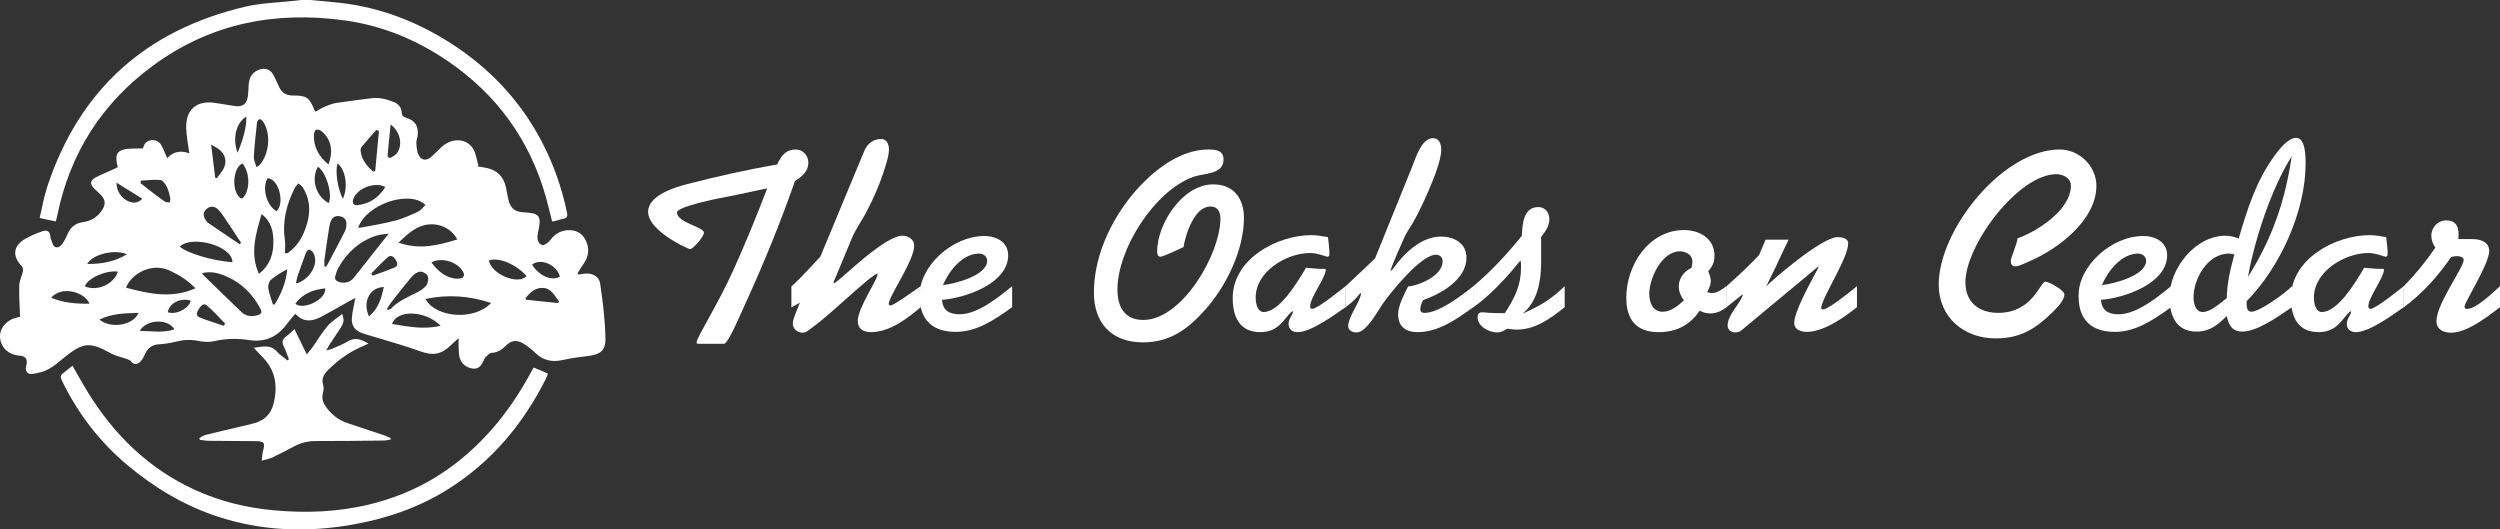
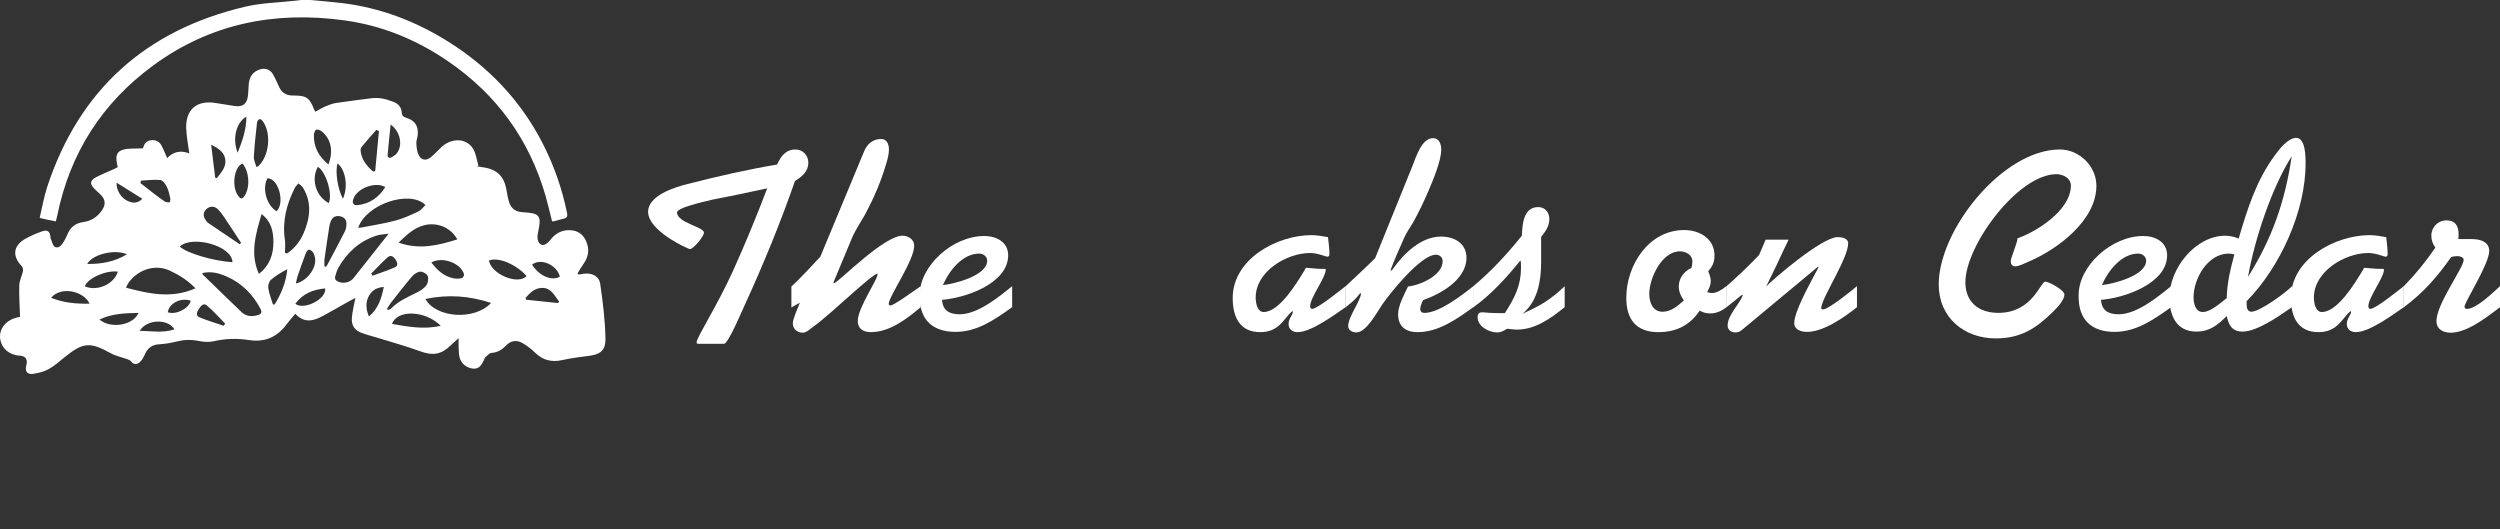
<svg xmlns="http://www.w3.org/2000/svg" id="Layer_2" viewBox="0 0 2413.97 511.22">
  <rect x="0" y="0" width="2413.97" height="511.22" fill="#333333" stroke="none" />
  <defs>
    <style>.cls-1{fill:#fff;stroke-width:0px;}</style>
  </defs>
  <g id="Layer_1-2">
    <path class="cls-1" d="M299.74,0c9.93.95,19.88,1.71,29.78,2.88,37.54,4.46,72,17.59,103.86,37.68,38.58,24.33,69.05,56.3,90.12,96.92,11.19,21.56,19.14,44.3,24.04,68.12.69,3.35-.21,4.96-3.56,5.63-3.09.62-6.1,1.67-9.16,2.49-.45.12-.96-.03-1.76-.07-2.07-8.17-3.92-16.42-6.26-24.54-15.76-54.63-47.25-97.84-94.17-129.97-30.36-20.79-63.59-34.46-99.95-39.47-67.05-9.23-129.46,2.93-184.79,43.57-49.38,36.26-80.31,84.57-92.56,144.7-.36,1.77-.83,3.51-1.39,5.84-2.63-.52-5.03-.96-7.41-1.47-2.42-.52-4.82-1.1-8.23-1.89,2.46-10.28,4.15-20.46,7.34-30.14C76.62,86.41,141.12,28.99,236.79,6.46c15.76-3.71,32.34-3.95,48.53-5.8,1.81-.21,3.61-.44,5.42-.66,3,0,6,0,9,0Z" />
    <path class="cls-1" d="M19.36,305.93c-.33-10.8-1.06-20.7-.74-30.57.15-4.51,2.58-8.91,3.53-13.45.33-1.55-.15-3.94-1.2-5.02-9.18-9.34-8.3-19.38,2.94-25.96,5.13-3,10.71-5.38,16.33-7.39,5.77-2.07,8.1-.21,8.54,5.81.01.17-.04.36.02.5,1.37,2.97,2.01,7.43,4.29,8.55,3.83,1.88,6.56-1.92,8.54-5.11,1.31-2.11,2.43-4.37,3.36-6.68,2.8-6.91,7.67-11.11,15.18-12.13,7.68-1.04,13.72-4.77,18.15-11.18,4.02-5.82,3.68-10.59-1.36-15.6-1.89-1.88-3.97-3.56-5.84-5.46-4.55-4.63-4.25-8.03,1.47-11.01,5.75-3,11.8-5.41,17.71-8.1,1.18-.54,2.32-1.16,3.42-1.72-2.46-9.85-1.74-14.69,4.66-16.71,5.85-1.84,12.52-1.04,19.59-1.45-.16.36.25-.35.46-1.12,1.1-3.96,3.64-6.34,7.73-6.76,4.21-.43,7.66,1.3,9.67,4.91,2.07,3.73,3.56,7.78,5.6,12.37,6.28-6.64,13.66-7.57,21.39-4.51-1.1-8.49-2.72-16.3-3-24.17-.66-18.45,10.45-27.62,28.76-24.46,6.07,1.05,12.17,1.99,18.26,2.88,7.36,1.07,11.48-1.91,12.51-9.35.57-4.11.44-8.32.9-12.45.74-6.74,4.18-11.53,10.8-13.58,5.08-1.57,9.84.05,12.52,4.65,2.34,4.01,4.08,8.37,6.09,12.57,2.66,5.55,7.07,8.04,13.23,8,13.03-.09,15.9,1.91,20.58,13.73.23.59.6,1.12,1.06,1.94,3.19-1.75,6.12-3.66,9.29-5,3.5-1.48,7.15-2.93,10.88-3.5,11.29-1.74,22.64-3.02,33.97-4.54,7.53-1.01,14.57.87,21.44,3.58,4.53,1.78,7.49,5.07,7.79,10.08.17,2.95,1.4,4.26,4.23,5.13,8.84,2.73,12.27,8.26,11.15,17.41-.3,2.47-1.4,4.94-1.25,7.36.24,3.71.53,7.71,2.09,10.96,2.6,5.43,7.26,6.23,11.94,2.4,3.72-3.04,6.89-6.76,10.47-10,10.04-9.06,24.19-8.4,30.41,2.06,2.75,4.63,3.39,10.52,4.99,15.84-.38.31-.77.61-1.15.92,2.56.43,5.13.85,7.69,1.28,11.12,1.87,17.83,8.35,20.16,19.36.93,4.39,1.49,8.89,2.73,13.19,1.99,6.94,6.29,10.06,13.49,10.48,16.52.96,18.23,3.19,14.77,19.2-.25,1.14-.47,2.29-.56,3.45-.32,3.97.82,8.08,4.58,8.99,2.04.49,5.72-2.15,7.36-4.35,4.99-6.7,11.23-10.29,19.58-9.93,6.93.29,11.98,3.58,15.03,9.87,3.86,7.97,2.94,15.44-2.12,22.61-2.11,2.99-3.92,6.2-5.86,9.32.36.34.71.69,1.07,1.03,1.58-.24,3.16-.48,4.74-.73,7.83-1.25,15.02,2.07,16.14,9.8,2.56,17.55,4.76,35.3,5.05,52.99.19,11.68-5.4,15.27-17.15,16.63-8.26.96-16.53,2.14-24.64,3.93-10.15,2.24-18.65.15-26.14-7.16-3.54-3.45-7.55-6.6-11.81-9.1-6-3.52-11.57-2.69-16.39,2.31-3.89,4.04-8.01,6.6-13.81,6.98-2.15.14-4.18,2.71-6.14,4.33-.58.48-.69,1.49-1.07,2.23-2.31,4.46-4.29,9.27-10.77,8.61-6.12-.62-11.36-4.71-12.93-10.86-.73-2.86-.77-5.92-.9-8.9-.14-3.1-.03-6.21-.03-9.6-2.82,2.54-5.29,4.63-7.6,6.89-9.35,9.12-17.46,10.15-29.6,5.71-13.72-5.01-27.86-8.87-41.83-13.2-4.76-1.48-9.65-2.62-14.31-4.38-7.18-2.7-10.36-7.33-9.71-15.06.51-6.04,2.11-11.99,3.38-18.84-2.2,1.15-4.05,2.05-5.83,3.06-8.57,4.8-17.07,9.76-25.72,14.42-8.91,4.79-17.86,7.22-26.47-2.18-3.12,3.76-6.11,7.04-8.74,10.58-9,12.14-21.01,17.1-35.82,14.82-11.52-1.78-22.78-1.52-34.2,1.13-4.68,1.09-10.01.64-14.79-.32-7.24-1.46-14.12-1.17-21.22.62-5.45,1.38-11.1,2.3-16.71,2.64-6.83.41-11.13,3.55-13.76,9.71-1.09,2.54-2.5,5.16-4.43,7.06-2.77,2.73-5.99,3.45-8.96-.31-.81-1.03-2.35-1.64-3.67-2.12-5.25-1.9-10.94-2.95-15.74-5.61-20.18-11.17-26.7-10.78-44.61,3.65-5.05,4.07-9.94,8.57-15.57,11.64-4.65,2.53-10.2,3.87-15.51,4.58-5.22.7-7.47-2.84-6.07-8.01q2.49-9.17-6.56-9.66c-9.91-.54-17.39-7.1-18.64-16.35-1.17-8.63,4.67-16.9,14.07-19.83,2.04-.63,4.14-1.06,5.14-1.31ZM188.75,278.37c-7.57-7.75-15.71-12.85-24.68-17.01-16.27-7.56-33.17.94-40.63,12.74-.65,1.03-1.05,2.22-1.75,3.71,22.37,5.91,44.12,10.74,67.06.56ZM275.17,244.24c.69.15,1.38.3,2.07.46,7.31-4.9,12.55-11.67,15.99-19.7,6.29-14.7,8.11-29.51-.8-43.97-.97-1.58-2.79-2.64-4.22-3.95-1.21,1.45-2.75,2.74-3.57,4.38-7.93,15.78-12.23,32.23-9.56,50.1.62,4.14.09,8.45.09,12.69ZM345.88,219.96c1.28-.09,2.09-.07,2.87-.22,11.09-2.19,22.32-3.89,33.22-6.8,7.62-2.03,14.92-5.46,22.1-8.82,2.63-1.23,4.51-4.07,6.74-6.19-15.2-15.08-57.56-.6-64.93,22.03ZM195.39,263.66c.32.97.32,1.38.53,1.58,12.39,12.03,24.74,24.11,37.23,36.04,4.36,4.16,9.67,4.71,15.36,3.11,3.62-1.02,4.98-2.48,2.93-6.35-7.35-13.83-17.78-24.41-32.12-30.83-7.46-3.34-15.2-5.6-23.93-3.53ZM375.27,225.65c-4.13.63-8.27.69-12.02,1.93-16.21,5.4-28.13,16.11-36.45,30.87-1.53,2.71-2.41,5.83-3.24,8.86-.27,1,.18,2.78.95,3.39,4.66,3.75,12.84,2.83,16.7-1.99,11.18-13.98,22.22-28.07,34.07-43.07ZM474.19,292.53c-21.21-7.02-41.97-8.38-63.43-3.85,10.4,18.53,47.6,20.88,63.43,3.85ZM441.59,231.16c-7.1-12.8-20.95-16.52-31.96-13.7-10.07,2.58-16.96,9.41-24.78,16.79,20.12,7.2,38.17,2.71,56.73-3.08ZM252.58,206.71c-5.68,19.59-11.42,38.07-2.57,57.77,10.25-8,14.01-18.57,13.98-30.72-.03-10.16-1.87-19.76-11.41-27.05ZM173.57,238.1c7.11,6.47,32.08,13.8,50.91,15.1-.32-16.21-39.37-26.29-50.91-15.1ZM313.3,257.37c.42.07.85.13,1.27.2.42-.47.96-.88,1.25-1.43,5.78-10.87,11.65-21.7,17.18-32.7,1.2-2.38,1.65-5.43,1.52-8.13-.18-3.74-2.84-5.95-6.49-6.54-3.64-.59-6.65.63-8.26,4.11-.83,1.79-1.46,3.74-1.76,5.68-1.64,10.52-3.21,21.05-4.66,31.6-.32,2.36-.05,4.8-.05,7.2ZM373.62,298.33c.36.33.73.66,1.09.98,1-.47,2.26-.69,2.97-1.43,6.87-7.15,15.78-10.92,24.42-15.23,3.51-1.75,7.2-3.99,9.51-7.01,1.69-2.2,2.35-6.42,1.43-9.01-.75-2.11-4.56-4.38-6.95-4.32-2.71.07-6.04,2.08-7.91,4.27-7.15,8.33-13.85,17.04-20.64,25.68-1.48,1.89-2.62,4.04-3.92,6.07ZM247.53,161.12c1.15-.3,1.56-.28,1.76-.47,10.64-9.96,12.96-31.33,4.64-43.38-.75-1.08-2.39-2.46-3.32-2.26-1.02.21-2.29,2.02-2.42,3.25-1.22,11.01-2.46,22.02-3.1,33.07-.18,3.21,1.58,6.54,2.44,9.79ZM231.47,235.84c.44-.46.88-.92,1.32-1.38-5.47-8.31-10.87-16.67-16.44-24.91-1.85-2.74-3.86-5.47-6.25-7.73-3.25-3.07-7.73-2.86-10.82.1-3.3,3.17-3.25,6.72-.82,10.35.74,1.1,1.52,2.31,2.58,3.03,10.11,6.9,20.28,13.7,30.43,20.54ZM425.56,314.56c-14.97-14.98-42.22-15.81-47.02-1.77,15.38,2.59,30.64,5.64,47.02,1.77ZM365.91,126.55c-.85-.36-1.7-.71-2.55-1.07-4.77,5.44-9.62,10.8-14.23,16.37-.83,1-1.06,2.9-.87,4.29,1.11,8.36,6,14.3,11.98,19.47l2.04-.35c1.21-12.91,2.42-25.81,3.63-38.72ZM508.47,266.59c-8.83-10.3-26.6-18.98-36.35-15.02,2.33,13.32,28.01,23.94,36.35,15.02ZM372.05,180.58c-9.99-5.47-27.3,1.2-30.9,11.63-1.39,4.04.19,6.37,4.45,5.85,11.66-1.42,20.28-7.55,26.45-17.48ZM317.14,158.8c4.9-12.76,2.62-24.24-6.13-31.67-1.47-1.25-3.93-2.3-5.62-1.95-1.09.23-2.24,3.16-2.3,4.91-.38,11.78,4.62,21.01,14.05,28.71ZM416.5,253.4c5.78,7.63,12.28,13.61,21.66,15.4,2.54.48,5.34.32,7.86-.26.97-.23,2.37-2.7,2.07-3.71-3.18-10.76-20.94-17.46-31.58-11.42ZM136.05,174.42c-.14.79-.27,1.59-.41,2.38,4.28,3.35,8.53,6.73,12.85,10.03,3.57,2.72,7.12,5.5,10.89,7.92,1.2.77,3.09.48,4.67.67.14-1.41.65-2.9.34-4.2-.89-3.72-1.64-7.59-3.35-10.94-1.33-2.61-3.85-6.21-6.13-6.45-6.2-.64-12.56.29-18.86.59ZM263.52,293.98c.56,0,1.13.01,1.69.02,6.38-10.36,10.97-21.4,12.2-34.03-5.79,3.01-11.25,6.18-15.88,10.28-1.84,1.64-2.9,5.5-2.49,8.06.85,5.32,2.91,10.46,4.48,15.67ZM234.21,157.9c-8.42,2.89-11.26,24.05-3.18,32.45,2.35,2.44,3.66.88,5.02-1.12,5.63-8.33,4.77-23.18-1.83-31.33ZM267.02,203.98c8.22-7.56,2.3-31.61-8.75-31.89-5.43,9.74-.93,26.14,8.75,31.89ZM285.73,273.8c10.24-2.38,19.21-13.77,18.62-23.22-.14-2.26-.81-4.66-1.9-6.61-.78-1.39-2.61-2.78-4.11-2.96-.88-.1-2.48,2-3.01,3.4-2.84,7.46-5.5,14.98-8.09,22.53-.72,2.11-.98,4.38-1.51,6.86ZM317.44,196.09c3.91-8.43-2.59-30.15-10.48-35.05-6.86,12.08-1.91,28.64,10.48,35.05ZM539.01,292.64c.25-.55.49-1.1.74-1.65-4.42-5.45-7.28-12.97-16.09-13-7.29-.02-11.89,4.72-16.17,9.62.12.59.24,1.19.37,1.78,10.38,1.08,20.77,2.17,31.15,3.25ZM86.49,293.24c-5-11.57-27.03-17.63-37.15-5.73,11.86,4.89,24.09,5.96,37.15,5.73ZM113.79,262.27c-11.57-1.56-29.29,6.45-31.87,14.22,11.74,5.18,28.26-2.01,31.87-14.22ZM133.8,302.14c-13.23.26-25.75.6-37.76,6.43,10.89,9.18,32.54,5.66,37.76-6.43ZM377.19,120.19c-1.06,10.53-2.1,19.85-2.89,29.19-.22,2.6,1.51,3.74,3.89,2.45,1.84-.99,3.75-2.24,5.01-3.86,5.87-7.57,3.62-20.66-6.02-27.78ZM540.6,267.1c-2.84-11.47-18.66-18.28-26.85-11.55,6.78,10.9,19.07,16.19,26.85,11.55ZM207.8,171.62c.52.13,1.04.26,1.56.38,4.17-5.56,9.57-10.8,8.04-18.74-1.31-6.79-6.82-10.1-13.53-13.59,1.4,11.37,2.66,21.65,3.93,31.94ZM370.59,277.08c-6.4.47-11.01,2.99-13.98,7.96-3.85,6.44-3.44,13.13-.39,20.53,9.16-7.59,12.08-17.51,14.37-28.49ZM122.59,245.53c-11.9-5.26-33.44.08-38.4,9.34,13.58.11,26.09-1.9,38.4-9.34ZM285.16,293.29c7.75,6.61,30.16-4.24,28.86-14.8-11.66,1.04-21.68,4.99-28.86,14.8ZM216.01,314.57c.47-.71.93-1.42,1.4-2.13-5.86-5.9-11.38-12.21-17.72-17.54-3.4-2.86-6.04.91-7.83,3.65-1.67,2.55-3.1,6.22.52,7.74,7.68,3.23,15.73,5.57,23.63,8.28ZM168.48,317.98c-6.61-10.63-26.9-9.76-33.55,1.47,11.34.13,22.44,2.34,33.55-1.47ZM358.43,264.13c.43.7.85,1.4,1.28,2.1,7.3-2.7,14.76-5.04,21.83-8.26,3.2-1.46,2.1-4.85.38-7.38-1.86-2.74-4.61-4.78-7.48-2.24-5.61,4.96-10.7,10.49-16.01,15.79ZM137.41,191.93c-8.38-5.24-16.39-10.25-24.87-15.56-.31,7.63,4.6,15.09,11.11,17.86,4.68,1.99,9.22,2.4,13.77-2.3ZM229.48,147.46c4.7-11.81,8.45-22.62,8.42-34.88-9.84,5.66-13.84,21.3-8.42,34.88ZM331.1,191.95c5.32-11.49,2.6-28.33-5.25-34.12-2.29,7.97.14,24.41,5.25,34.12ZM161.97,301.48c7.84,2.87,20.4-3.41,22.24-11.13-9.76-3.2-20.74,2.29-22.24,11.13Z" />
-     <path class="cls-1" d="M70.01,353.15c4.99,8.66,9.59,17.11,14.62,25.29,25.38,41.28,58.72,73.95,103.14,94.39,24.13,11.11,49.62,17.39,76.03,19.86,31.39,2.93,62.58,1.8,93.34-5.73,31.18-7.63,59.53-21.11,84.79-41.03,29.79-23.5,52.54-52.74,70.47-85.94.86-1.58,1.77-3.14,2.86-5.06,3.35,1.35,6.42,2.55,9.46,3.83,1.35.57,2.63,1.29,4.37,2.15-.86,2.05-1.51,3.9-2.39,5.63-22.04,43.58-52.48,79.77-94.09,105.87-28.6,17.94-60,28.58-93.18,34.33-43.59,7.54-86.64,5.99-128.87-7.8-32.56-10.63-61.38-27.93-87.61-49.89-26.5-22.19-47.01-48.89-62.31-79.75-3.06-6.18-2.94-6.55,2.48-10.7,2.22-1.7,4.38-3.46,6.87-5.45Z" />
-     <path class="cls-1" d="M244.99,335.77c8.35-.9,15.74-3.49,22.11,3.46,3.04,3.32,6.91,5.87,10.4,8.77.49-.36.99-.72,1.48-1.09-1.65-4.22-3-8.58-5.03-12.61-2.04-4.05-1.21-6.79,2.29-9.38,2.64-1.95,4.97-4.33,8.12-7.12,3.98,8.21,7.7,15.89,11.85,24.43,2.2-2.73,4.11-4.88,5.75-7.21,4.71-6.66,8.84-13.8,14.12-19.97,3.83-4.48,9.12-7.7,14.27-11.91,2.46,5.59,1.22,9.26-.96,12.68-3.68,5.75-7.56,11.37-11.3,17.08-.88,1.34-1.58,2.8-3.1,5.54,3.01-.9,4.71-1.22,6.25-1.91,5.02-2.24,10.24-4.18,14.9-7.03,7.06-4.32,12.88-1.49,19.64,2.21-2.04.99-3.45,1.78-4.93,2.39-13.01,5.28-24.13,13.28-34.04,23.16-4.34,4.33-6.77,8.8-4.61,15.17.73,2.14.09,4.92-.45,7.29-1.05,4.53-.21,8.37,2.41,12.26,5.43,8.04,12.5,13.68,21.74,16.69,11.87,3.87,23.7,7.86,35.53,11.85,1.99.67,3.88,1.64,5.82,2.47l-.02,1.37c-2.09.35-4.17.98-6.26,1-21.98.26-43.97.6-65.95.51-7.41-.03-14.13,1.54-20.6,4.95-7.07,3.73-14.15,7.46-21.36,10.89-2.83,1.35-6.05,1.88-10.3,3.14.44-3.88.4-6.35,1.03-8.64,2.46-8.94,1.62-10.17-7.79-10.24-14.82-.11-29.65-.13-44.47-.32-2.88-.04-5.75-.66-8.63-1.01-.12-.56-.25-1.12-.37-1.68,2.04-1.04,3.97-2.49,6.13-3.04,10.97-2.76,21.99-5.28,33-7.89,4.7-1.12,9.43-2.09,14.07-3.42,9.51-2.74,15.79-8.6,18.34-18.52,4.5-17.47,1.92-33-11.28-46.05-2.45-2.43-4.75-5.02-7.8-8.26Z" />
    <path class="cls-1" d="M768.19,144.35c7.11,0,12.32,5.75,12.32,12.6,0,8.76-6.02,13.42-12.87,17.81-14.25,40.8-30.41,80.24-48.48,119.67-1.64,3.29-15.89,37.52-19.99,37.52h-24.65c-.81,0-1.92,0-1.92-1.36,0-4.66,19.72-35.06,35.06-68.75,11.79-26.01,23.01-53.4,33.15-79.97-51.22,10.96-44.38,9.04-53.14,10.96-11.5,2.73-33.95,7.94-33.95,12.32,0,9.86,26.01,13.97,26.01,19.45,0,3.84-10.4,15.89-13.42,15.89-.55,0-2.73-.83-3.01-1.1-12.04-5.2-37.52-19.99-37.52-34.78,0-15.89,25.75-23.83,37.8-26.84,28.76-7.39,57.51-13.97,86.81-18.9,3.56-7.94,8.22-14.52,17.81-14.52Z" />
    <path class="cls-1" d="M764.17,276.63c10.96-9.86,27.38-28.49,27.93-28.76l42.46-102.16c3.01-7.12,8.76-11.51,16.42-11.51,5.49,0,7.39,5.49,7.39,10.14,0,4.38-1.36,9.59-2.73,13.97-4.93,16.98-11.77,32.59-19.99,48.2-4.11,7.39-9.59,15.33-12.88,23l-17.8,42.73c0,1.09-.28,1.37,0,1.37l.81-.28c5.75-2.74,47.93-45.74,65.74-45.74,5.47,0,11.23,3.56,11.23,9.59,0,14.52-24.65,49.02-24.65,56.42v.27c.27.55,1.09,1.09,1.64,1.09,3.57,0,24.65-15.61,29.31-18.62v20.27c-13.42,11.23-29.86,24.1-48.21,24.1-6.85,0-12.59-3.01-12.59-10.68,0-12.87,19.17-39.71,19.17-45.46v-.27c-5.21-.28-43.54,37.79-62.17,51.21-2.73,1.92-6.3,5.74-10.12,5.74-5.21,0-9.59-3.56-9.59-9.03,0-4.38,5.2-15.61,6.85-19.99l-8.22,4.65v-20.26Z" />
    <path class="cls-1" d="M977.31,276.35v20.27c-18.35,13.15-34.51,23.83-54.5,23.83-22.19,0-34.79-11.51-34.79-33.96v-1.64c0-27.94,31.5-56.97,62.45-56.97,11.5,0,23,5.74,23,18.62,0,27.38-41.63,41.36-63.81,42.99.55,10.14,6.85,13.97,16.98,13.97,17.53,0,37.79-16.7,50.67-27.12ZM910.48,275.26c10.96-1.09,42.73-9.04,42.73-23.55,0-4.11-3.84-6.85-7.67-6.85-16.42,0-29.3,16.97-35.06,30.4Z" />
-     <path class="cls-1" d="M1142.8,238.57c-3.82,1.64-19.17,9.31-22.46,9.31-2.46,0-3.01-3.01-3.01-4.93,0-27.12,24.65-64.92,54.22-64.92,19.72,0,29.58,13.69,29.58,32.32,0,30.67-16.7,65.18-36.69,87.91-16.98,19.18-34.23,32.32-60.8,32.32-30.13,0-47.38-18.35-47.38-48.2,0-38.08,19.71-76.96,45.74-104.07,16.7-17.26,39.71-33.96,64.9-33.96,7.39,0,14.52.83,14.52,9.86,0,14.52-19.18,12.88-29.58,16.71-37.24,13.69-72.85,69.57-72.85,108.72,0,16.7,6.85,29.3,24.93,29.3,37.79,0,74.49-64.08,74.49-97.78,0-6.3-2.46-11.77-9.59-11.77-15.61,0-24.11,27.12-26.02,39.17Z" />
    <path class="cls-1" d="M1299.27,296.62c-10.4,7.11-33.14,24.1-46.28,24.1-4.93,0-8.76-2.73-8.76-7.94s4.11-8.76,4.11-11.51c0,0,0-.81-.56-.81-8.21,6.85-12.32,20.26-30.94,20.26-19.99,0-26.57-15.06-26.57-32.86,0-37.8,42.73-60.8,76.14-60.8,5.47,0,10.68,1.09,15.88,1.92.55,5.21,1.37,10.95,1.37,16.16,0,1.37-.27,2.74-1.92,2.74s-9.31-3.57-16.7-3.57c-22.74,0-52.58,17.81-52.58,43.01,0,4.65,1.37,13.96,7.67,13.96,15.33,0,32.03-27.93,39.98-41.08l.81-1.64c4.94.27,10.41,1.09,15.62,1.09h3.01c.55,0,.55,1.09.55,1.09-.28,7.67-15.06,26.57-15.06,35.06,0,1.09.55,2.46,1.92,2.46,5.2,0,27.66-18.34,32.31-21.91v20.27Z" />
    <path class="cls-1" d="M1422.58,276.35v20.27c-15.61,11.23-33.42,24.1-53.69,24.1-11.23,0-18.89-5.2-18.89-17.25,0-8.5,6.02-19.45,9.58-26.84,11.51-1.09,33.42-10.68,33.42-24.37,0-3.84-2.74-6.3-6.58-6.3-14.51,0-44.37,37.24-52.03,48.47-4.66,6.85-15.06,26.57-24.65,26.57-3.56,0-7.94-1.92-7.94-6.02,0-9.32,12.04-24.37,12.32-31.5l-.28-.55c-1.09.55-2.19,2.46-3.01,3.28-3.29,4.11-7.67,7.4-11.77,10.68v-20.26c9.59-9.04,19.45-18.07,28.76-27.38l36.15-89.29c3.29-8.22,8.76-26.56,19.72-26.56,6.3,0,7.94,6.02,7.94,11.23,0,10.68-8.22,30.13-12.32,39.71-4.38,10.14-9.04,19.99-14.52,29.86-2.74,4.93-6.85,10.4-9.04,15.61-4.38,10.12-9.31,20.81-13.15,31.22l.56.27c.55-.27,1.36-.81,1.64-1.37,10.4-14.79,27.12-31.49,46.56-31.49,12.87,0,24.64,6.3,24.64,20.54,0,20.82-24.64,34.78-41.9,40.81-1.09,2.19-2.73,6.02-2.73,8.49,0,2.74,1.64,3.84,4.1,3.84,14.24,0,36.43-17.25,47.11-25.75Z" />
    <path class="cls-1" d="M1510.83,276.35v20.27c-13.69,10.95-28.21,21.63-46.28,21.63-3.02,0-6.3-.55-9.31-.81-3.02,1.92-6.03,3.56-9.59,3.56-7.94,0-18.9-5.75-18.9-14.79,0-3.29,1.64-4.66,4.38-4.66h.83c3.01.28,6.02.83,21.08.83,9.59-14.8,15.61-26.84,15.61-43.55,0-2.19,0-4.65-.28-7.11-.55.27-1.09.55-1.36,1.09-12.6,15.61-27.94,32.31-44.64,44.09v-20.26c17.81-15.06,32.31-30.67,47.11-49.03.55-10.95,1.37-27.66,15.88-27.66,6.58,0,10.68,5.21,10.68,11.51,0,7.12-3.84,12.05-7.94,17.25v24.93c0,17.8-3.56,37.79-18.07,49.29,17.53-7.95,26.29-12.88,40.81-26.57Z" />
    <path class="cls-1" d="M1667,276.35v20.27c-4.65,3.84-10.12,6.02-15.61,6.02-3.56,0-7.11-.81-10.14-2.73-9.58,14.24-22.72,20.81-39.98,20.81-21.63,0-30.94-12.59-30.94-33.14,0-31.49,21.63-65.45,55.86-65.45,14.8,0,29.31,8.22,29.31,24.65,0,6.29-1.92,10.4-6.03,15.05,1.1,3.02,2.46,6.3,2.46,9.59,0,3.56-1.64,7.12-3.28,10.14l-.28.55c1.64.28,3.01.83,4.66.83,4.38,0,9.03-2.74,13.96-6.58ZM1592.51,283.75c0,8.22,3.29,17.26,12.88,17.26,8.22,0,14.79-5.75,20.54-10.96-3.29-4.38-4.93-9.03-4.93-13.41,0-7.39,4.38-14.24,12.32-18.07.55-2.2.83-4.11.83-6.3,0-6.3-6.58-9.59-12.05-9.59-17.53,0-29.58,26.01-29.58,41.08Z" />
    <path class="cls-1" d="M1793.03,296.62c-11.23,9.03-31.77,23.83-48.2,23.83-5.47,0-12.32-1.92-12.32-8.5,0-11.23,15.06-37.79,20.27-47.92,1.09-2.2,2.73-4.38,3.28-6.85-1.92,1.09-3.56,3.01-5.47,4.38l-68.19,56.69c-2.19,1.92-3.84,2.74-6.85,2.74-3.84,0-7.39-2.46-7.39-6.58,0-10.12,11.23-20.26,14.52-29.02,0-.83-.28-.83-.55-.83-4.11,3.29-10.68,8.76-15.34,12.32v-20.26c11.23-9.86,21.63-19.72,31.77-30.41l6.3-14.79h22.19s-10.68,22.19-11.77,24.92l-9.87,20.27c5.49-6.03,53.69-47.66,69.02-47.66,4.11,0,10.14,1.09,10.14,6.02,0,14.25-24.11,50.12-26.02,61.89v.56c0,1.09.83,1.36,1.92,1.36,4.93,0,28.21-18.62,32.59-22.46v20.27Z" />
    <path class="cls-1" d="M1999.63,179.14c0-7.12-7.67-10.96-13.97-10.96-36.97,0-87.91,68.74-87.91,104.34,0,19.45,13.15,29.58,31.77,29.58,33.14,0,40.53-30.13,45.46-30.13,3.56,0,18.35,8.22,18.35,12.33,0,5.74-7.12,12.87-10.96,16.7l-.55.55c-16.42,16.16-31.22,25.2-54.77,25.2-30.67,0-55.05-20.27-55.05-52.04,0-52.86,61.89-130.37,116.94-130.37,18.9,0,35.32,16.16,35.32,35.06,0,33.42-37.52,61.35-65.17,73.12-3.29,1.37-9.59,4.66-13.15,4.66-3.02,0-4.38-2.2-4.38-4.93,0-3.57,6.02-16.44,6.57-22.19,16.44-5.47,51.49-26.29,51.49-50.93Z" />
    <path class="cls-1" d="M2096.39,276.35v20.27c-18.35,13.15-34.51,23.83-54.5,23.83-22.19,0-34.79-11.51-34.79-33.96v-1.64c0-27.94,31.5-56.97,62.45-56.97,11.5,0,23,5.74,23,18.62,0,27.38-41.63,41.36-63.81,42.99.55,10.14,6.85,13.97,16.98,13.97,17.53,0,37.79-16.7,50.67-27.12ZM2029.56,275.26c10.96-1.09,42.73-9.04,42.73-23.55,0-4.11-3.84-6.85-7.67-6.85-16.42,0-29.3,16.97-35.06,30.4Z" />
    <path class="cls-1" d="M2213.1,276.35v20.27l-2.46,1.64c-10.68,7.39-31.5,21.91-45.19,21.91-10.14,0-13.41-6.02-15.33-15.06-8.76,8.76-16.44,15.06-29.3,15.06-19.72,0-26.02-15.88-26.02-33.14,0-27.66,24.92-59.43,53.96-59.43,4.38,0,8.76,1.09,12.87,2.74,8.5-28.76,16.98-56.15,35.06-80.53,4.11-5.74,12.6-16.7,20.55-16.7,9.03,0,9.03,18.9,9.03,24.65,0,46.28-24.64,100.24-56.97,133.1v1.09c0,3.84,0,9.04,4.66,9.04,7.94,0,32.86-18.07,39.16-24.65ZM2150.11,287.86c.27-14.52,3.56-28.21,7.39-42.18-1.64-.27-3.56-.81-5.47-.81-20.27,0-33.96,24.1-33.96,42.17,0,5.75,1.64,14.24,9.04,14.24s17.25-9.03,23-13.41ZM2170.65,267.32c23.28-36.97,35.88-73.12,42.18-116.4-19.45,30.67-35.88,80.51-42.18,116.4Z" />
    <path class="cls-1" d="M2321.07,296.62c-10.4,7.11-33.14,24.1-46.28,24.1-4.93,0-8.76-2.73-8.76-7.94s4.11-8.76,4.11-11.51c0,0,0-.81-.56-.81-8.21,6.85-12.32,20.26-30.94,20.26-19.99,0-26.57-15.06-26.57-32.86,0-37.8,42.73-60.8,76.14-60.8,5.47,0,10.68,1.09,15.88,1.92.55,5.21,1.37,10.95,1.37,16.16,0,1.37-.27,2.74-1.92,2.74s-9.31-3.57-16.7-3.57c-22.74,0-52.58,17.81-52.58,43.01,0,4.65,1.37,13.96,7.67,13.96,15.33,0,32.03-27.93,39.98-41.08l.81-1.64c4.94.27,10.41,1.09,15.62,1.09h3.01c.55,0,.55,1.09.55,1.09-.28,7.67-15.06,26.57-15.06,35.06,0,1.09.55,2.46,1.92,2.46,5.2,0,27.66-18.34,32.31-21.91v20.27Z" />
    <path class="cls-1" d="M2413.97,276.35v20.27l-3.28,2.46c-12.6,9.59-29.58,22.18-44.38,22.18-7.11,0-13.69-3.28-13.69-11.23,0-16.7,26.29-51.48,26.29-59.15,0-2.74-4.1-3.56-6.02-3.56s-4.11.27-6.02.81c-13.7,19.45-26.85,34.51-46.02,48.75v-20.26c11.51-11.77,21.36-23.83,30.67-37.52-2.46-3.84-3.84-6.85-3.84-11.51,0-8.22,6.3-14.79,14.52-14.79,9.31,0,11.77,6.3,11.77,13.41,0,1.65,0,3.29-.27,4.66h13.41c7.67,0,16.44,2.46,16.44,11.5,0,12.6-23.83,49.31-23.83,53.69,0,1.64.83,2.19,2.46,2.19,9.04,0,25.75-16.42,31.77-21.91Z" />
  </g>
</svg>